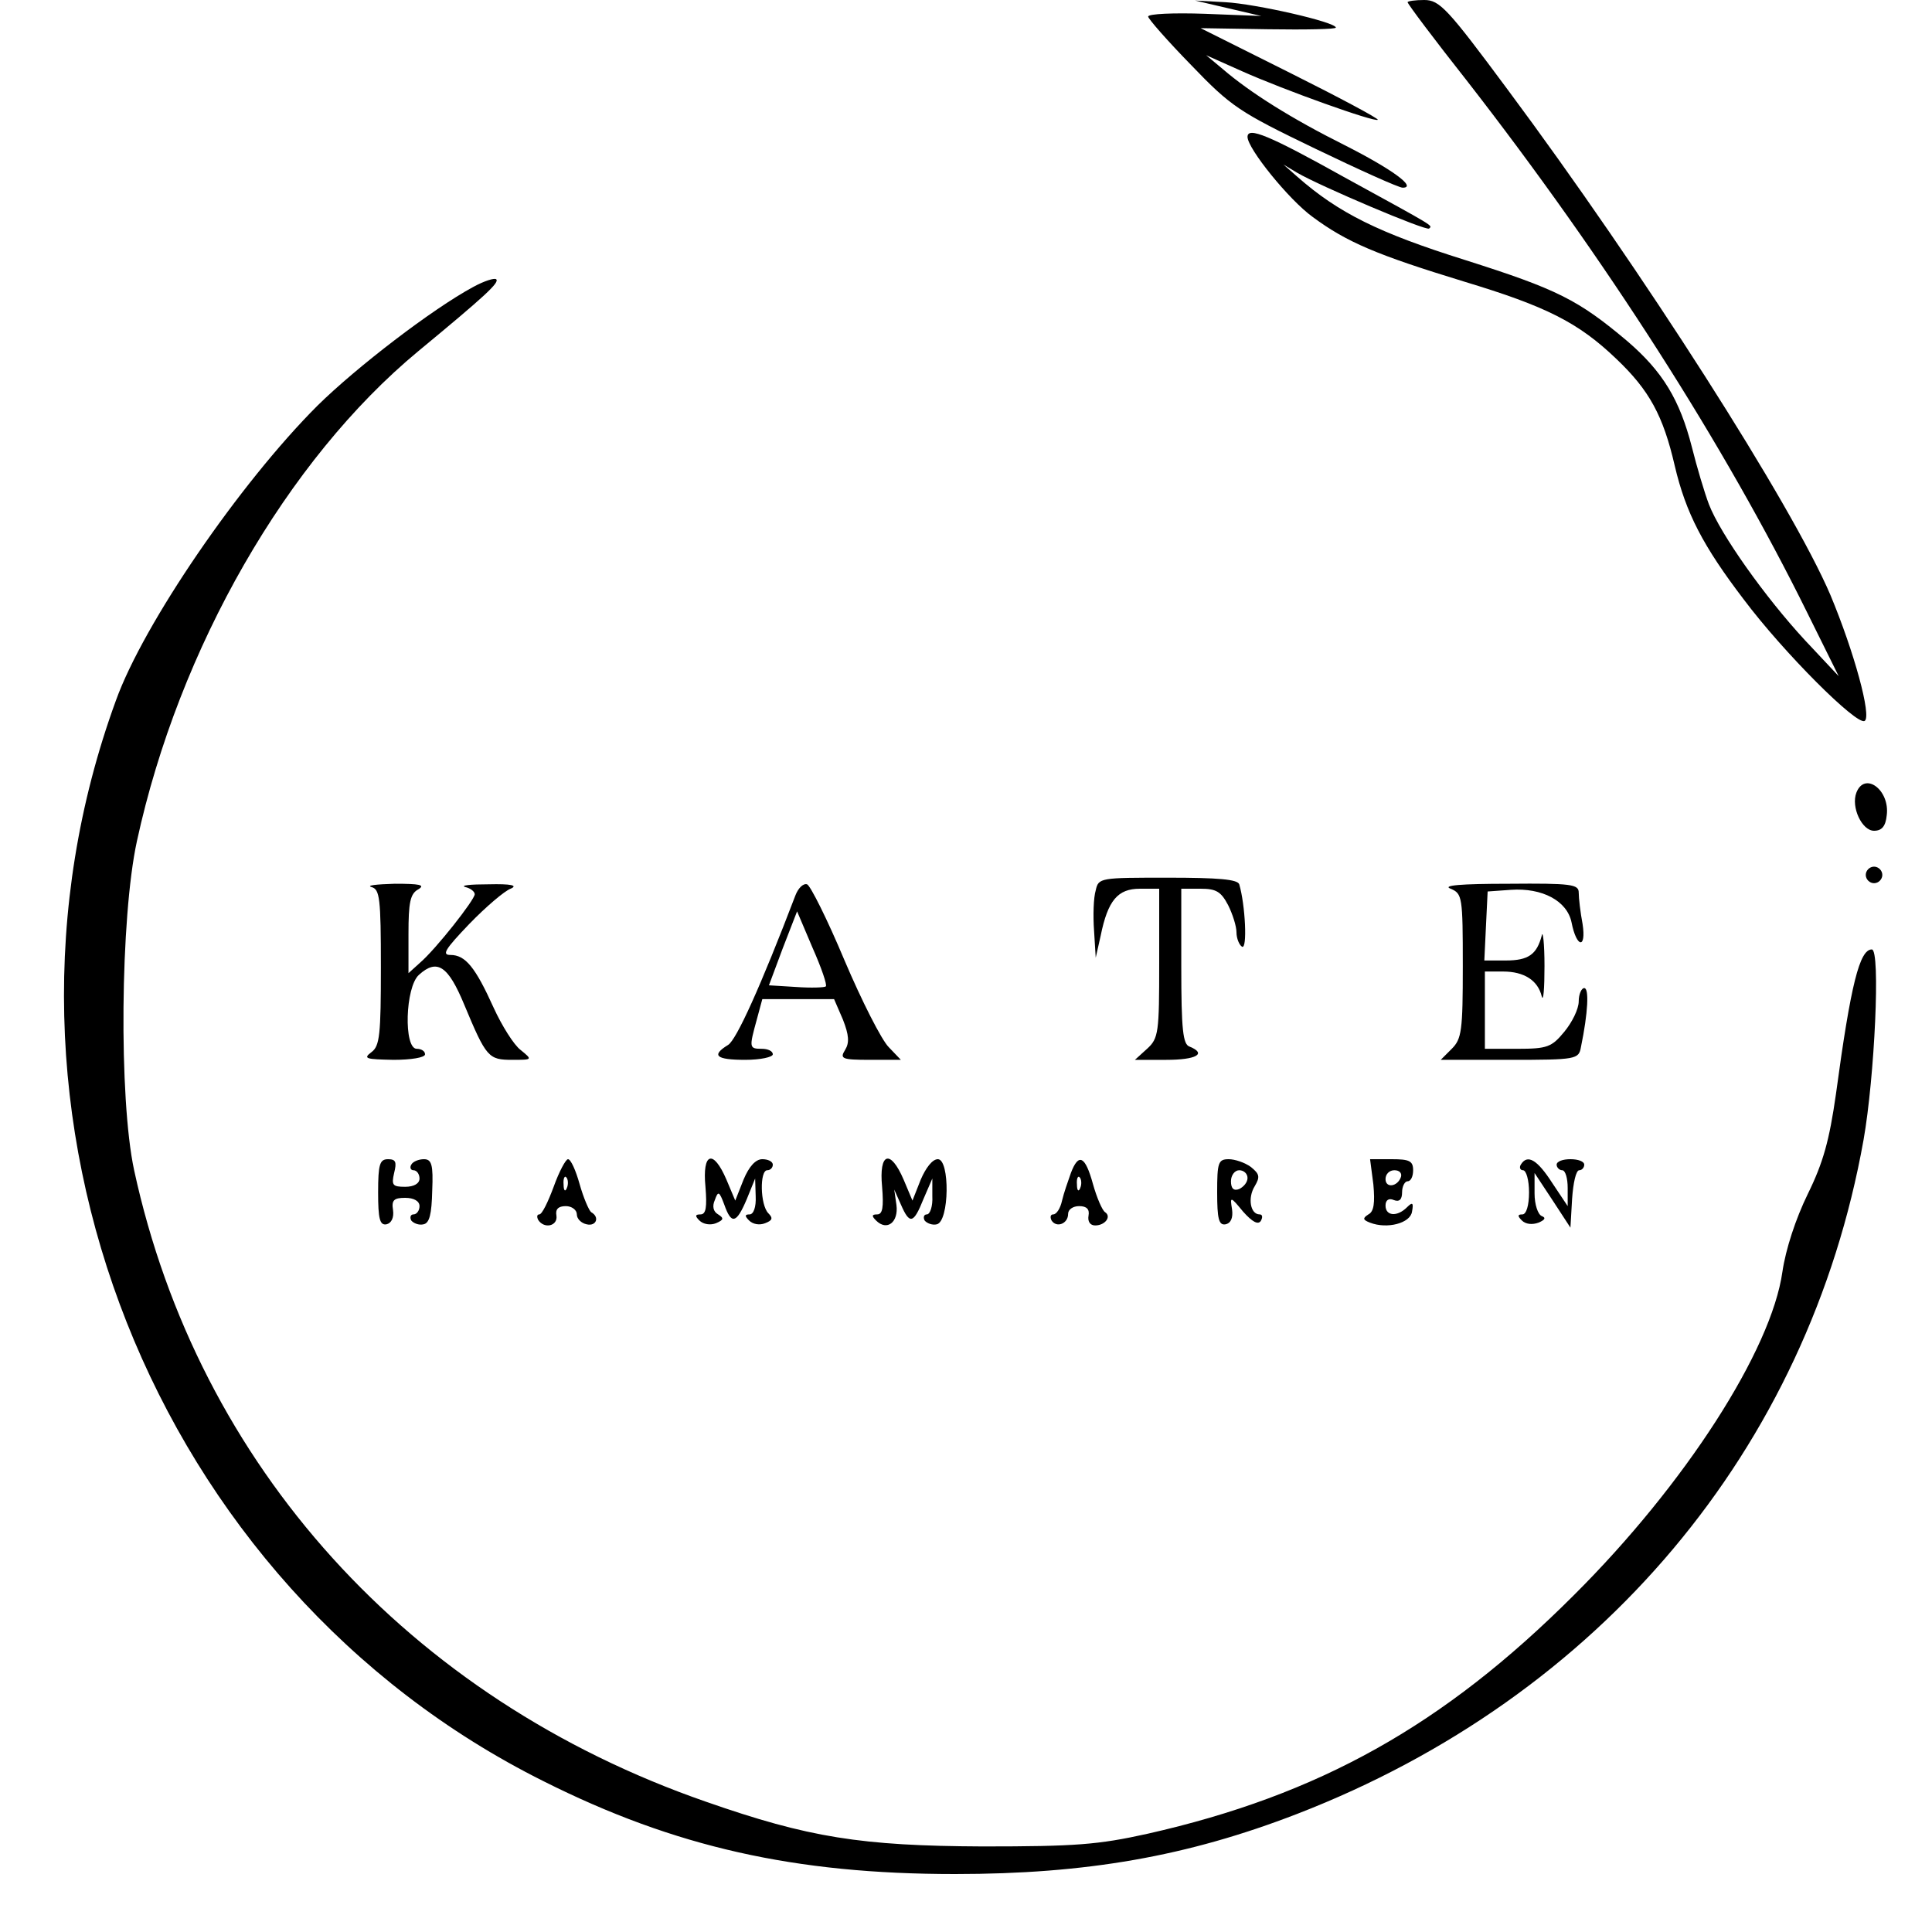
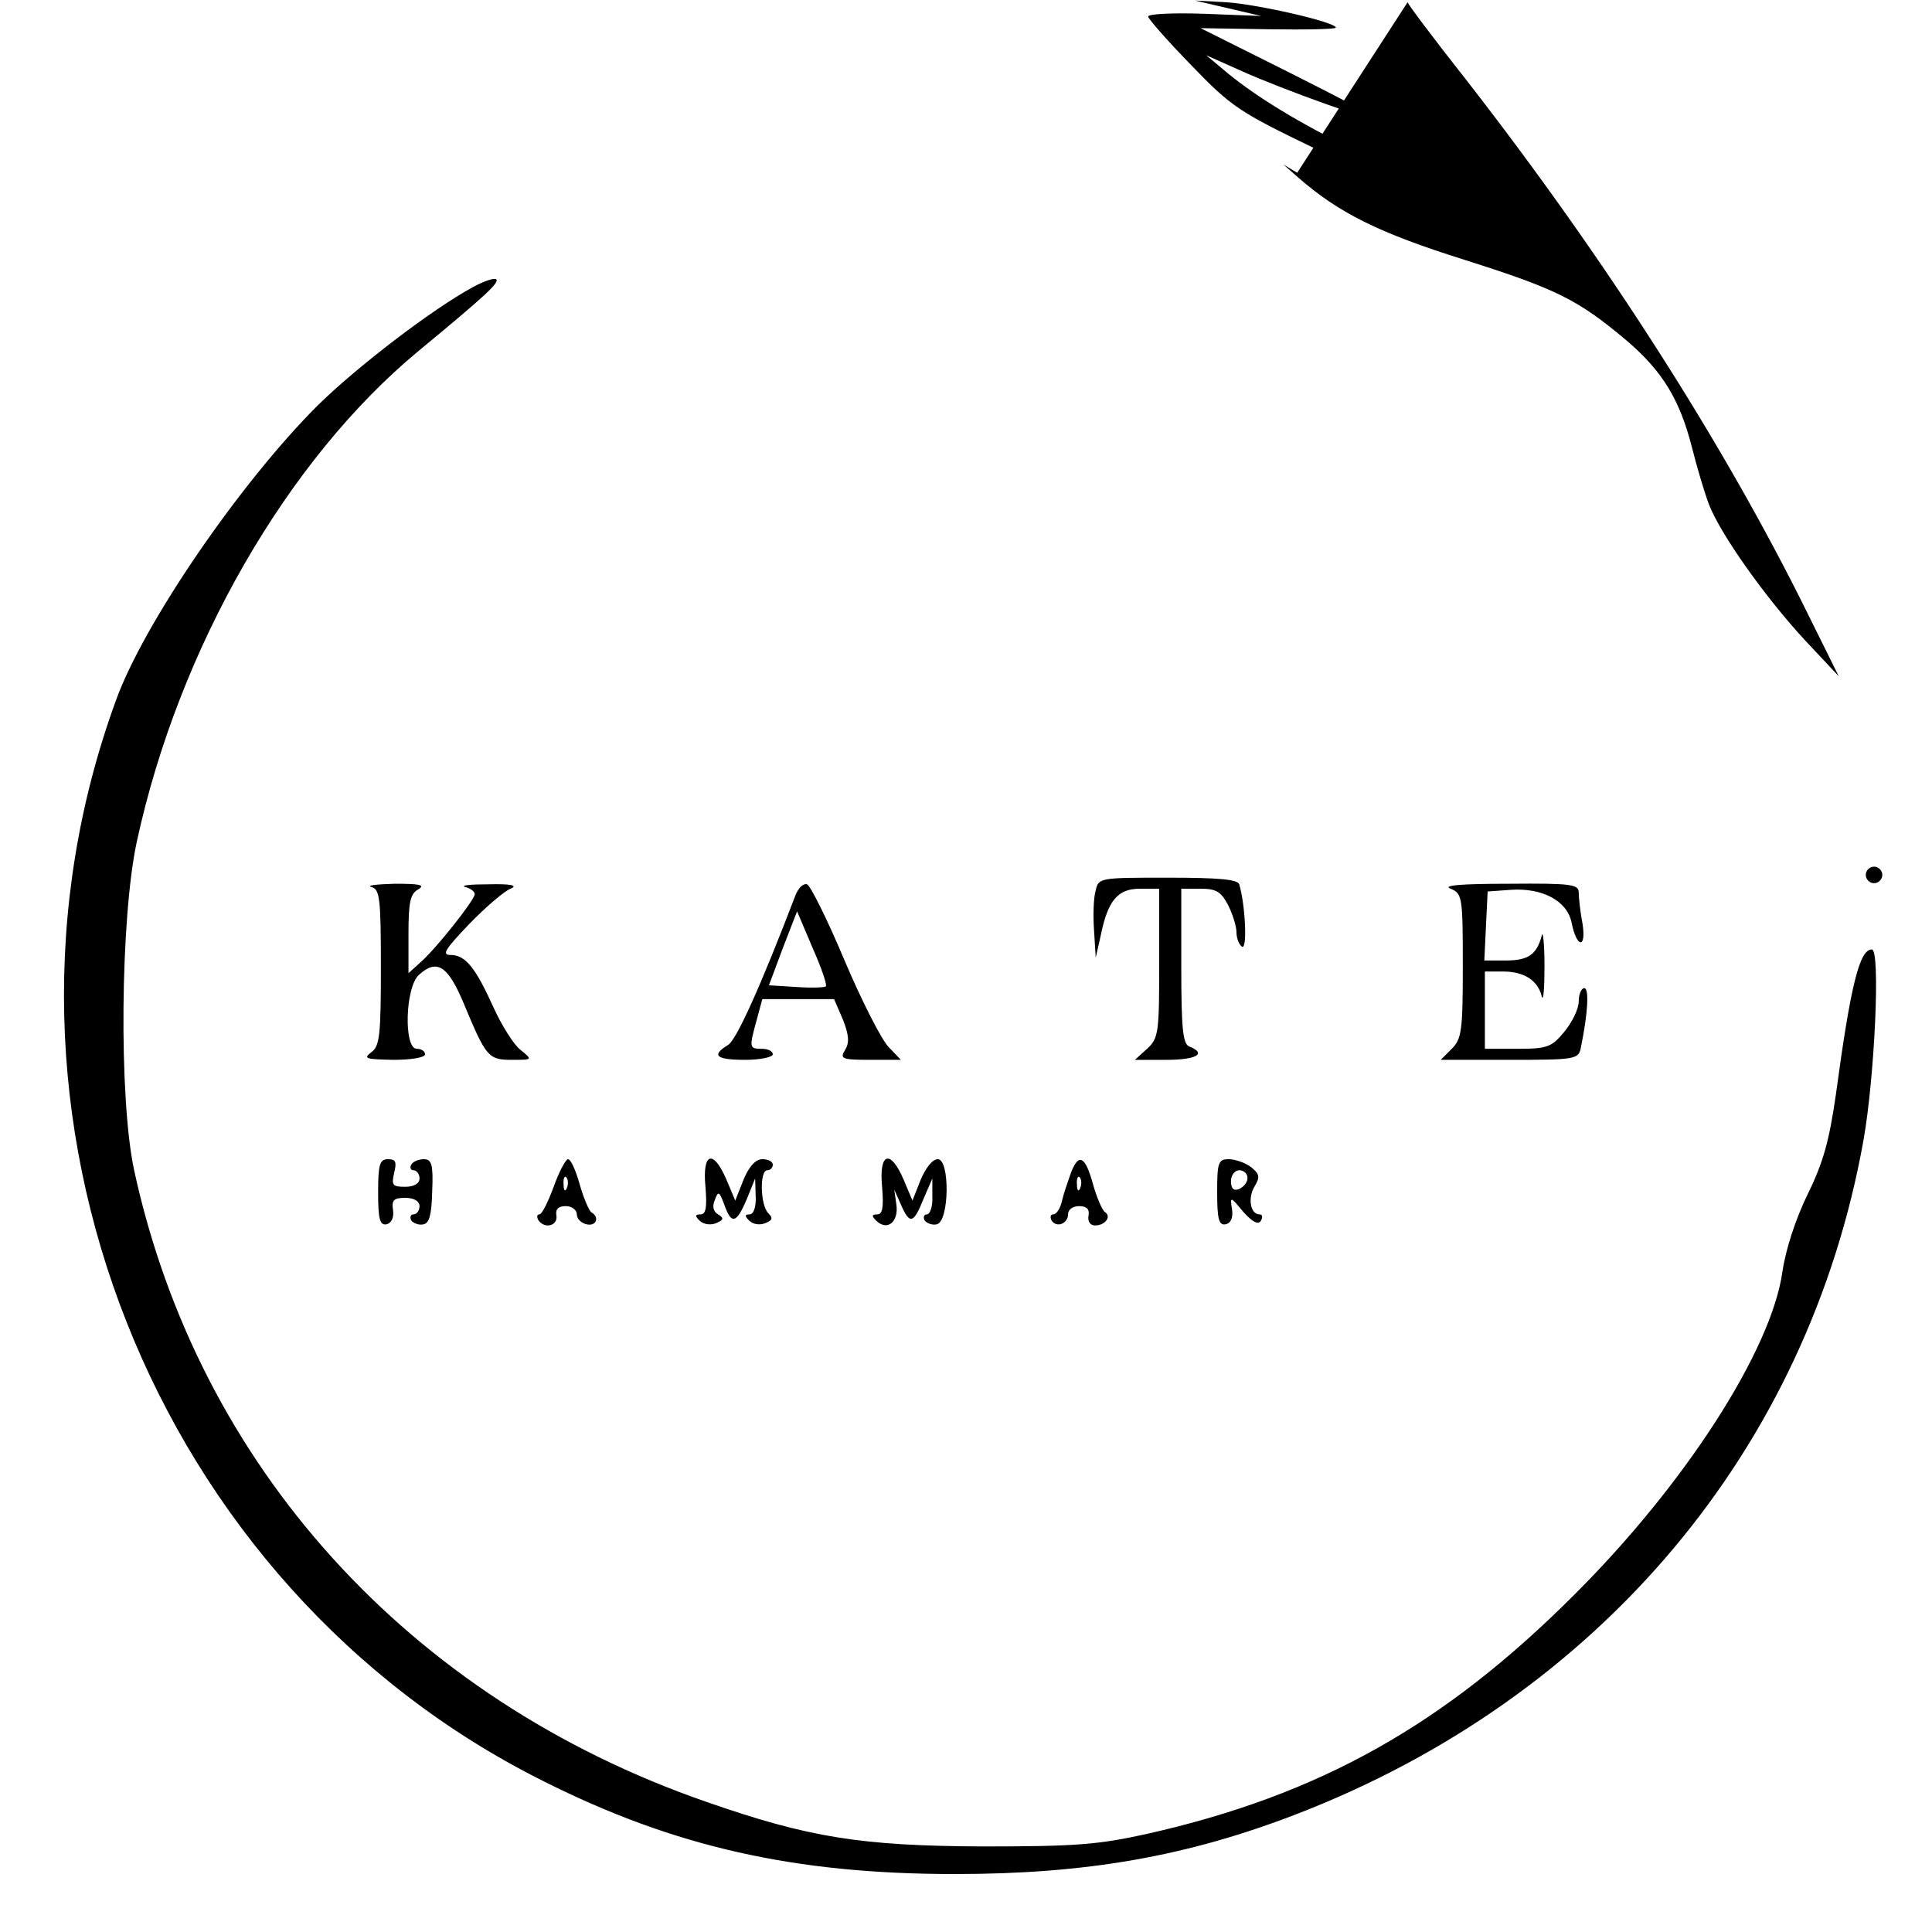
<svg xmlns="http://www.w3.org/2000/svg" version="1.0" width="350pt" height="350pt" viewBox="0 0 350 350" preserveAspectRatio="xMidYMid meet">
  <g transform="translate(0,350) scale(0.1,-0.1)" fill="#000000" stroke="none">
    <path d="M2225 3485 l60 -14 -102 4 c-57 2 -103 0 -103 -5 0 -4 35 -44 78 -88 72 -75 87 -85 224 -151 81 -39 152 -71 159 -71 27 0 -20 34 -105 77 -96 48 -171 95 -221 138 l-30 25 65 -29 c76 -34 241 -93 246 -88 2 2 -69 40 -159 85 l-162 81 123 -2 c67 -1 122 0 122 3 0 10 -145 43 -200 46 l-55 3 60 -14z" />
-     <path d="M2550 3496 c0 -3 48 -67 108 -143 252 -324 466 -659 616 -963 l57 -115 -61 65 c-73 79 -153 192 -174 246 -8 21 -22 68 -31 104 -22 86 -53 137 -117 192 -89 75 -127 94 -294 147 -156 49 -229 85 -304 151 l-25 22 25 -15 c41 -24 234 -106 239 -101 6 6 14 1 -152 92 -138 77 -177 93 -177 74 0 -21 75 -114 118 -145 62 -46 117 -69 274 -117 149 -45 207 -74 276 -140 60 -57 85 -103 106 -194 20 -85 51 -145 125 -242 72 -96 205 -229 219 -220 13 8 -19 125 -62 228 -70 164 -341 588 -585 916 -109 147 -123 162 -151 162 -16 0 -30 -2 -30 -4z" />
+     <path d="M2550 3496 c0 -3 48 -67 108 -143 252 -324 466 -659 616 -963 l57 -115 -61 65 c-73 79 -153 192 -174 246 -8 21 -22 68 -31 104 -22 86 -53 137 -117 192 -89 75 -127 94 -294 147 -156 49 -229 85 -304 151 l-25 22 25 -15 z" />
    <path d="M857 2980 c-74 -40 -211 -145 -282 -215 -141 -141 -315 -395 -365 -534 -273 -747 67 -1605 775 -1958 237 -119 455 -168 745 -168 238 0 421 32 620 109 548 212 926 661 1026 1221 20 113 31 345 15 345 -22 0 -38 -62 -65 -262 -12 -84 -23 -124 -51 -181 -22 -45 -40 -100 -46 -141 -20 -142 -176 -385 -378 -586 -236 -236 -462 -362 -772 -432 -90 -20 -131 -23 -299 -23 -220 1 -315 16 -501 81 -539 187 -920 609 -1036 1144 -28 130 -25 458 5 596 76 350 272 691 510 888 121 100 147 124 141 130 -3 3 -22 -3 -42 -14z" />
-     <path d="M3363 2064 c-10 -26 10 -69 32 -69 14 0 21 8 23 28 6 46 -40 80 -55 41z" />
    <path d="M3380 1915 c0 -8 7 -15 15 -15 8 0 15 7 15 15 0 8 -7 15 -15 15 -8 0 -15 -7 -15 -15z" />
    <path d="M1985 1887 c-4 -13 -5 -46 -3 -73 l3 -49 9 40 c13 64 31 85 71 85 l35 0 0 -135 c0 -125 -1 -136 -22 -155 l-22 -20 57 0 c54 0 74 11 42 24 -12 4 -15 30 -15 146 l0 140 35 0 c28 0 37 -5 50 -30 8 -16 15 -38 15 -49 0 -11 5 -23 10 -26 10 -6 6 76 -5 113 -3 9 -38 12 -129 12 -123 0 -126 0 -131 -23z" />
    <path d="M673 1893 c15 -4 17 -20 17 -145 0 -122 -2 -143 -17 -154 -16 -12 -10 -13 40 -14 31 0 57 4 57 10 0 6 -7 10 -15 10 -24 0 -21 112 4 134 33 30 53 16 82 -54 40 -96 44 -100 87 -100 37 0 37 0 15 18 -12 9 -34 44 -49 77 -33 73 -51 95 -78 95 -16 0 -10 10 34 56 30 31 64 60 75 64 14 6 1 9 -40 8 -33 0 -52 -2 -42 -5 9 -2 17 -8 17 -13 0 -10 -70 -99 -99 -124 l-21 -19 0 71 c0 57 3 73 18 81 13 8 2 10 -43 10 -33 -1 -52 -3 -42 -6z" />
    <path d="M1441 1878 c-63 -165 -107 -262 -122 -271 -31 -19 -22 -27 31 -27 28 0 50 5 50 10 0 6 -9 10 -20 10 -23 0 -23 2 -9 53 l10 37 65 0 65 0 16 -37 c11 -28 12 -42 4 -55 -10 -16 -6 -18 45 -18 l56 0 -22 23 c-13 13 -49 84 -80 157 -31 74 -62 136 -68 138 -7 2 -16 -7 -21 -20z m55 -165 c-2 -2 -26 -3 -54 -1 l-49 3 25 67 26 67 28 -66 c16 -36 27 -68 24 -70z" />
    <path d="M2628 1890 c21 -9 22 -14 22 -140 0 -117 -2 -132 -20 -150 l-20 -20 125 0 c121 0 125 1 129 23 13 63 15 107 6 107 -5 0 -10 -11 -10 -24 0 -14 -12 -38 -26 -55 -23 -28 -31 -31 -85 -31 l-59 0 0 70 0 70 33 0 c38 0 63 -16 70 -45 3 -11 5 14 5 55 0 41 -3 66 -5 55 -9 -34 -24 -45 -65 -45 l-39 0 3 63 3 62 42 3 c57 4 102 -20 110 -59 9 -46 27 -49 20 -3 -4 21 -7 47 -7 57 0 15 -13 17 -127 16 -87 0 -121 -3 -105 -9z" />
    <path d="M685 1340 c0 -48 3 -60 15 -58 9 2 14 12 12 26 -3 18 2 22 22 22 16 0 26 -6 26 -15 0 -8 -5 -15 -11 -15 -5 0 -7 -5 -4 -11 4 -5 14 -9 22 -7 11 2 15 18 16 61 2 47 -1 57 -15 57 -9 0 -20 -4 -23 -10 -3 -5 -1 -10 4 -10 6 0 11 -7 11 -15 0 -9 -10 -15 -26 -15 -23 0 -25 3 -20 25 5 20 3 25 -11 25 -15 0 -18 -9 -18 -60z" />
    <path d="M1003 1350 c-10 -27 -21 -50 -26 -50 -4 0 -5 -4 -2 -10 11 -17 36 -11 33 8 -2 11 3 17 17 17 11 0 20 -7 20 -15 0 -8 8 -16 18 -18 17 -4 24 13 8 22 -4 3 -14 26 -21 51 -7 25 -16 45 -21 45 -4 0 -16 -22 -26 -50z m24 -2 c-3 -8 -6 -5 -6 6 -1 11 2 17 5 13 3 -3 4 -12 1 -19z" />
    <path d="M1278 1350 c3 -37 1 -50 -9 -50 -10 0 -10 -3 -2 -11 7 -7 20 -9 30 -5 14 6 15 9 4 16 -9 5 -11 15 -6 26 6 17 8 16 17 -8 13 -37 22 -35 41 10 l15 37 1 -32 c1 -20 -4 -33 -11 -33 -9 0 -9 -3 -1 -11 7 -7 19 -9 29 -5 13 5 15 9 6 18 -15 15 -16 78 -2 78 6 0 10 5 10 10 0 6 -9 10 -19 10 -12 0 -24 -13 -34 -37 l-15 -38 -16 38 c-24 56 -44 49 -38 -13z" />
    <path d="M1598 1350 c3 -37 1 -50 -9 -50 -10 0 -10 -3 -2 -11 20 -20 41 -3 37 28 l-4 28 12 -27 c16 -37 23 -35 41 10 l16 37 0 -32 c1 -18 -4 -33 -10 -33 -5 0 -7 -5 -4 -11 4 -5 14 -9 22 -7 23 5 24 118 2 118 -10 0 -22 -16 -31 -37 l-15 -38 -16 38 c-24 56 -45 49 -39 -13z" />
    <path d="M1940 1375 c-5 -14 -13 -37 -16 -50 -3 -14 -10 -25 -16 -25 -5 0 -6 -5 -3 -11 9 -14 30 -6 30 12 0 8 9 14 20 14 14 0 19 -6 17 -17 -2 -11 3 -18 12 -18 18 0 30 16 18 24 -5 3 -15 26 -22 51 -14 51 -26 57 -40 20z m17 -27 c-3 -8 -6 -5 -6 6 -1 11 2 17 5 13 3 -3 4 -12 1 -19z" />
    <path d="M2205 1340 c0 -48 3 -60 15 -58 10 2 14 12 12 27 -4 24 -3 24 20 -4 17 -19 27 -24 32 -17 4 7 3 12 -2 12 -17 0 -22 30 -9 51 10 17 9 22 -7 35 -11 8 -29 14 -40 14 -19 0 -21 -6 -21 -60z m55 26 c0 -8 -7 -16 -15 -20 -10 -4 -15 1 -15 14 0 11 7 20 15 20 8 0 15 -6 15 -14z" />
-     <path d="M2488 1354 c3 -33 1 -49 -9 -54 -11 -7 -10 -10 3 -15 31 -12 73 -1 76 20 3 16 1 18 -9 8 -18 -18 -39 -16 -39 3 0 10 6 14 15 10 10 -4 15 1 15 14 0 11 5 20 10 20 6 0 10 9 10 20 0 17 -7 20 -39 20 l-39 0 6 -46z m50 14 c-6 -18 -28 -21 -28 -4 0 9 7 16 16 16 9 0 14 -5 12 -12z" />
-     <path d="M2755 1390 c-3 -5 -1 -10 4 -10 6 0 11 -18 11 -40 0 -24 -5 -40 -12 -40 -9 0 -9 -3 -1 -11 7 -7 19 -8 30 -4 12 5 14 9 6 12 -7 3 -13 21 -13 41 l0 37 33 -50 32 -49 3 52 c2 29 7 52 13 52 5 0 9 5 9 10 0 6 -11 10 -25 10 -14 0 -25 -4 -25 -10 0 -5 5 -10 10 -10 6 0 10 -15 10 -32 l0 -33 -28 42 c-27 42 -45 53 -57 33z" />
  </g>
</svg>